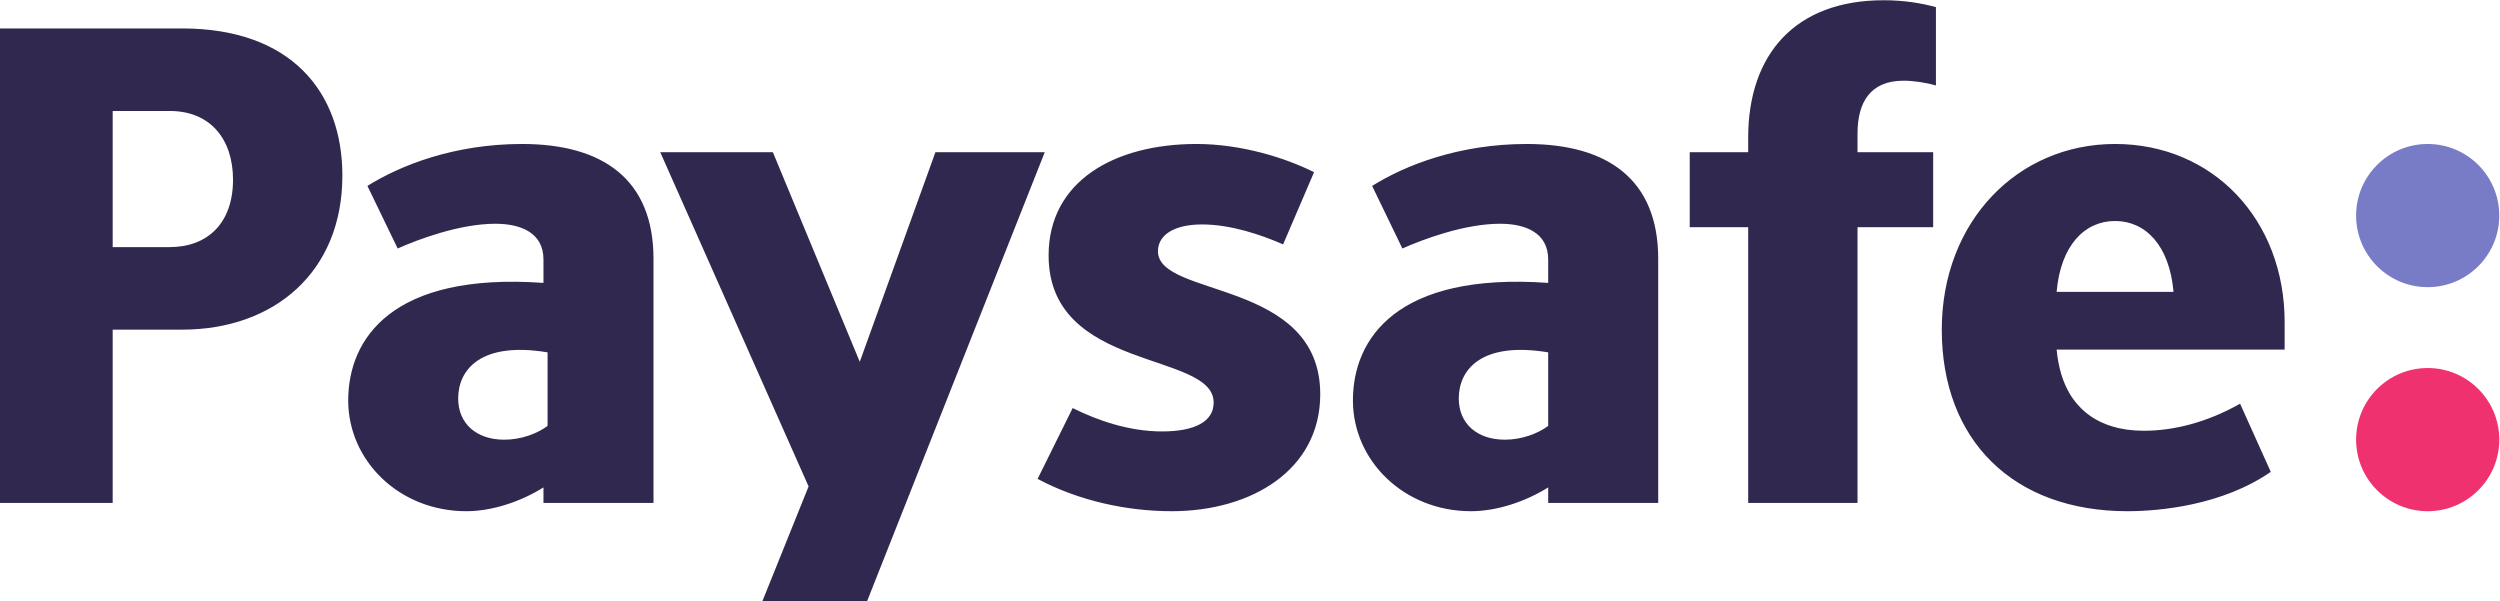
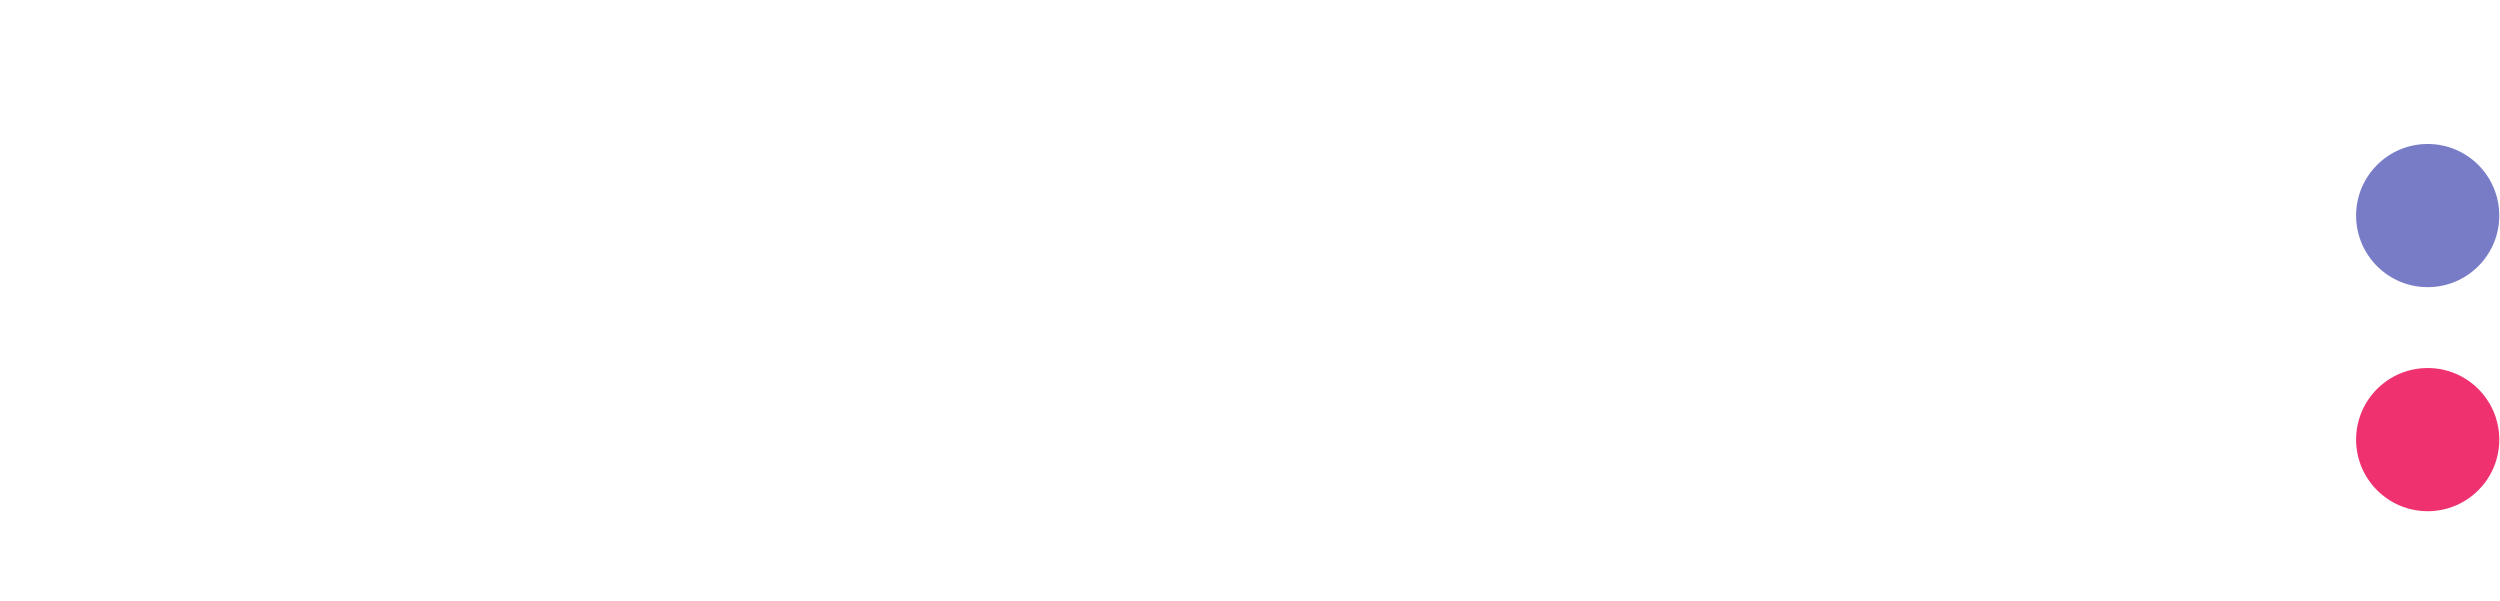
<svg xmlns="http://www.w3.org/2000/svg" viewBox="0 0 674.299 162.172" height="162.172" width="674.299" xml:space="preserve" id="svg10" version="1.1">
  <defs id="defs14" />
  <g transform="matrix(1.333,0,0,-1.333,-99.072,261.247)" id="g18">
    <g transform="scale(0.1)" id="g20">
      <path id="path22" style="fill:#787cc6;fill-opacity:1;fill-rule:nonzero;stroke:none" d="m 5800.28,1523.66 c 0,-80 -64.85,-144.85 -144.86,-144.85 -80,0 -144.85,64.85 -144.85,144.85 0,80.01 64.85,144.86 144.85,144.86 80.01,0 144.86,-64.85 144.86,-144.86" />
      <path id="path24" style="fill:#ef3170;fill-opacity:1;fill-rule:nonzero;stroke:none" d="m 5800.28,1070.31 c 0,-80.001 -64.85,-144.849 -144.86,-144.849 -80,0 -144.85,64.848 -144.85,144.849 0,80.01 64.85,144.86 144.85,144.86 80.01,0 144.86,-64.85 144.86,-144.86" />
-       <path id="path26" style="fill:#31284f;fill-opacity:1;fill-rule:nonzero;stroke:none" d="M 1086.69,1459.85 H 971.23 v 275.44 h 115.46 c 82.14,0 128.03,-56.99 128.03,-139.14 0,-87.7 -51.5,-136.3 -128.03,-136.3 z m 25.09,442.45 H 743.039 V 942.16 H 971.23 v 350.68 h 140.55 c 185.03,0 324.22,115.45 324.22,311.7 0,169.73 -104.41,297.76 -324.22,297.76 z m 1524.18,-250.47 -153.09,-424.06 -175.79,424.06 h -227.9 l 300.16,-676.271 -93.64,-232.5 h 211.87 l 359.6,908.771 z m 1644.54,29.22 v -29.22 H 4162.22 V 1500.15 H 4280.5 V 942.16 h 221.24 v 557.99 h 153.07 v 151.68 h -153.07 v 37.57 c 0,62.62 25.06,107.15 93.24,107.15 20.87,0 47.31,-4.18 65.4,-9.75 v 158.64 c -30.62,8.35 -65.4,13.91 -105.76,13.91 -179.5,0 -274.12,-109.93 -274.12,-278.3 z m -404.68,-583.04 c -20.87,-15.31 -52.87,-27.84 -87.66,-27.84 -55.66,0 -93.24,32.01 -93.24,83.49 0,58.45 46.05,115.62 180.9,93.23 z m -43.14,570.51 c -137.76,0 -246.29,-43.14 -313.08,-84.88 l 61.22,-126.63 c 40.36,18.09 125.24,50.09 197.6,50.09 51.48,0 97.4,-18.09 97.4,-72.35 v -47.32 c -306.88,21.84 -395.09,-113.17 -395.09,-237.85 0,-121.85 103.14,-224.119 238.92,-224.119 53.57,0 111.69,20.238 156.17,48.16 V 942.16 h 222.64 v 493.98 c 0,160.02 -101.58,232.38 -265.78,232.38 z M 1851.19,1098.01 c -20.87,-15.31 -52.87,-27.84 -87.66,-27.84 -55.66,0 -93.23,32.01 -93.23,83.49 0,58.45 46.04,115.62 180.89,93.23 z m -51.44,570.51 c -137.76,0 -246.29,-43.14 -313.09,-84.88 l 61.23,-126.63 c 40.35,18.09 125.23,50.09 197.59,50.09 51.48,0 97.4,-18.09 97.4,-72.35 v -47.32 c -306.88,21.84 -395.09,-113.17 -395.09,-237.85 0,-121.85 103.14,-224.119 238.92,-224.119 53.57,0 111.7,20.238 156.17,48.16 V 942.16 h 222.64 v 493.98 c 0,160.02 -101.58,232.38 -265.77,232.38 z m 1286.47,-217.08 c 0,33.4 33.4,54.27 89.06,54.27 58.44,0 119.66,-20.87 164.19,-40.35 l 62.62,146.1 c -58.44,29.23 -147.5,57.06 -237.95,57.06 -165.58,0 -299.17,-75.15 -299.17,-225.43 0,-236.55 333.96,-193.41 333.96,-297.78 0,-38.96 -38.96,-58.44 -104.36,-58.44 -66.79,0 -130.8,22.27 -180.89,47.31 l -70.97,-143.321 c 83.49,-44.531 180.9,-65.398 271.34,-65.398 161.41,0 300.56,83.489 300.56,236.549 0,233.77 -328.39,194.81 -328.39,289.43 z m 1936.64,61.23 c 61.23,0 109.94,-48.7 118.28,-143.33 h -236.55 c 8.34,94.63 57.05,143.33 118.27,143.33 z m 343.12,-260.21 v 55.43 c 0,208.11 -145.52,360.63 -343.12,360.63 -197.59,0 -350.65,-157.24 -350.65,-375.71 0,-224.03 144.72,-367.349 375.7,-367.349 v 0 c 64.39,0 191.77,11.617 289.98,79.619 l -62.08,137.95 c -66.56,-37.76 -134.04,-54.77 -194.5,-54.77 v 0 0 c -5.26,0 -10.42,0.2 -15.53,0.5 -1.16,0.07 -2.31,0.13 -3.45,0.22 -4.85,0.35 -9.64,0.82 -14.33,1.44 -1.07,0.15 -2.11,0.33 -3.17,0.49 -3.81,0.56 -7.55,1.24 -11.25,2 -1.3,0.27 -2.63,0.5 -3.91,0.79 -3.81,0.86 -7.51,1.88 -11.2,2.96 -1.99,0.58 -3.97,1.18 -5.91,1.83 -2.64,0.87 -5.23,1.83 -7.8,2.82 -2.92,1.13 -5.78,2.33 -8.56,3.6 -0.83,0.37 -1.64,0.78 -2.46,1.17 -4.52,2.15 -8.86,4.46 -13,6.96 -0.12,0.07 -0.24,0.14 -0.36,0.22 -9.22,5.6 -17.5,12.03 -24.89,19.13 -0.11,0.11 -0.22,0.22 -0.33,0.32 -3.04,2.95 -5.9,6.03 -8.64,9.2 -1.06,1.23 -2.12,2.46 -3.14,3.74 -1.59,1.95 -3.12,3.94 -4.6,5.97 -2.48,3.45 -4.92,6.96 -7.17,10.72 -0.06,0.11 -0.14,0.21 -0.2,0.31 -14.04,23.61 -23.35,53.31 -26.82,89.8 v 0.01 0 0 h 461.39" />
    </g>
  </g>
</svg>